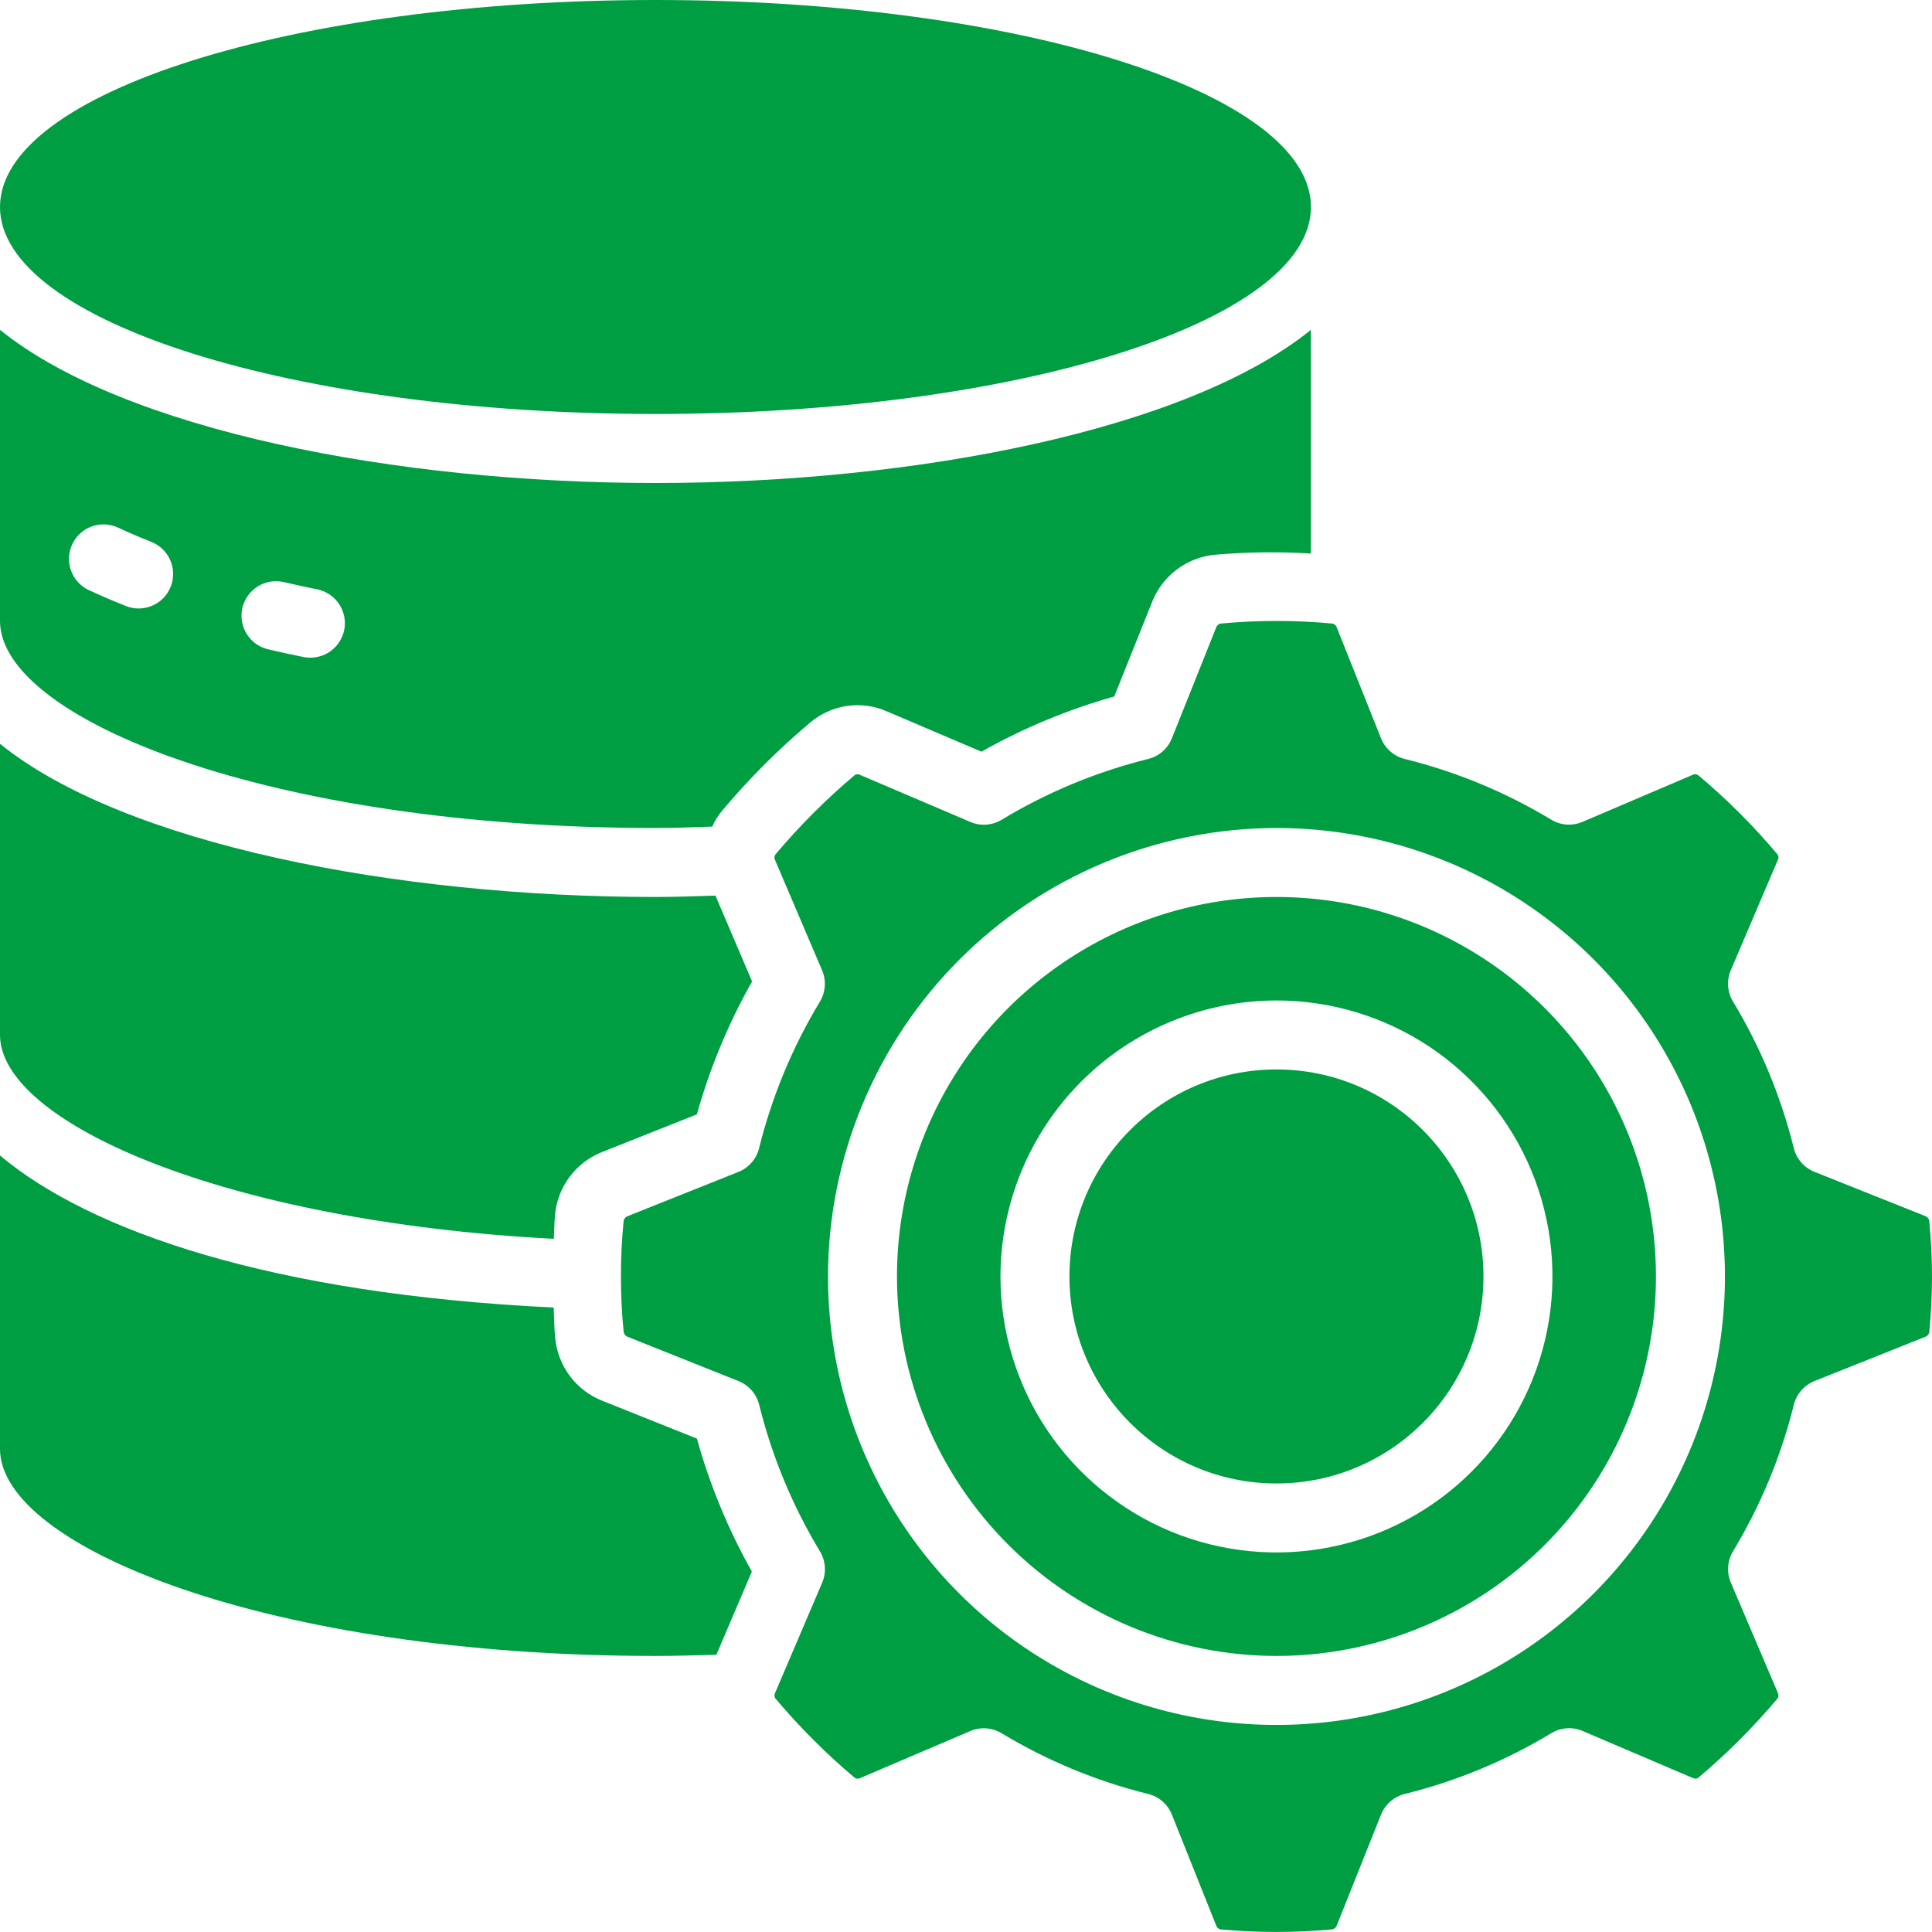
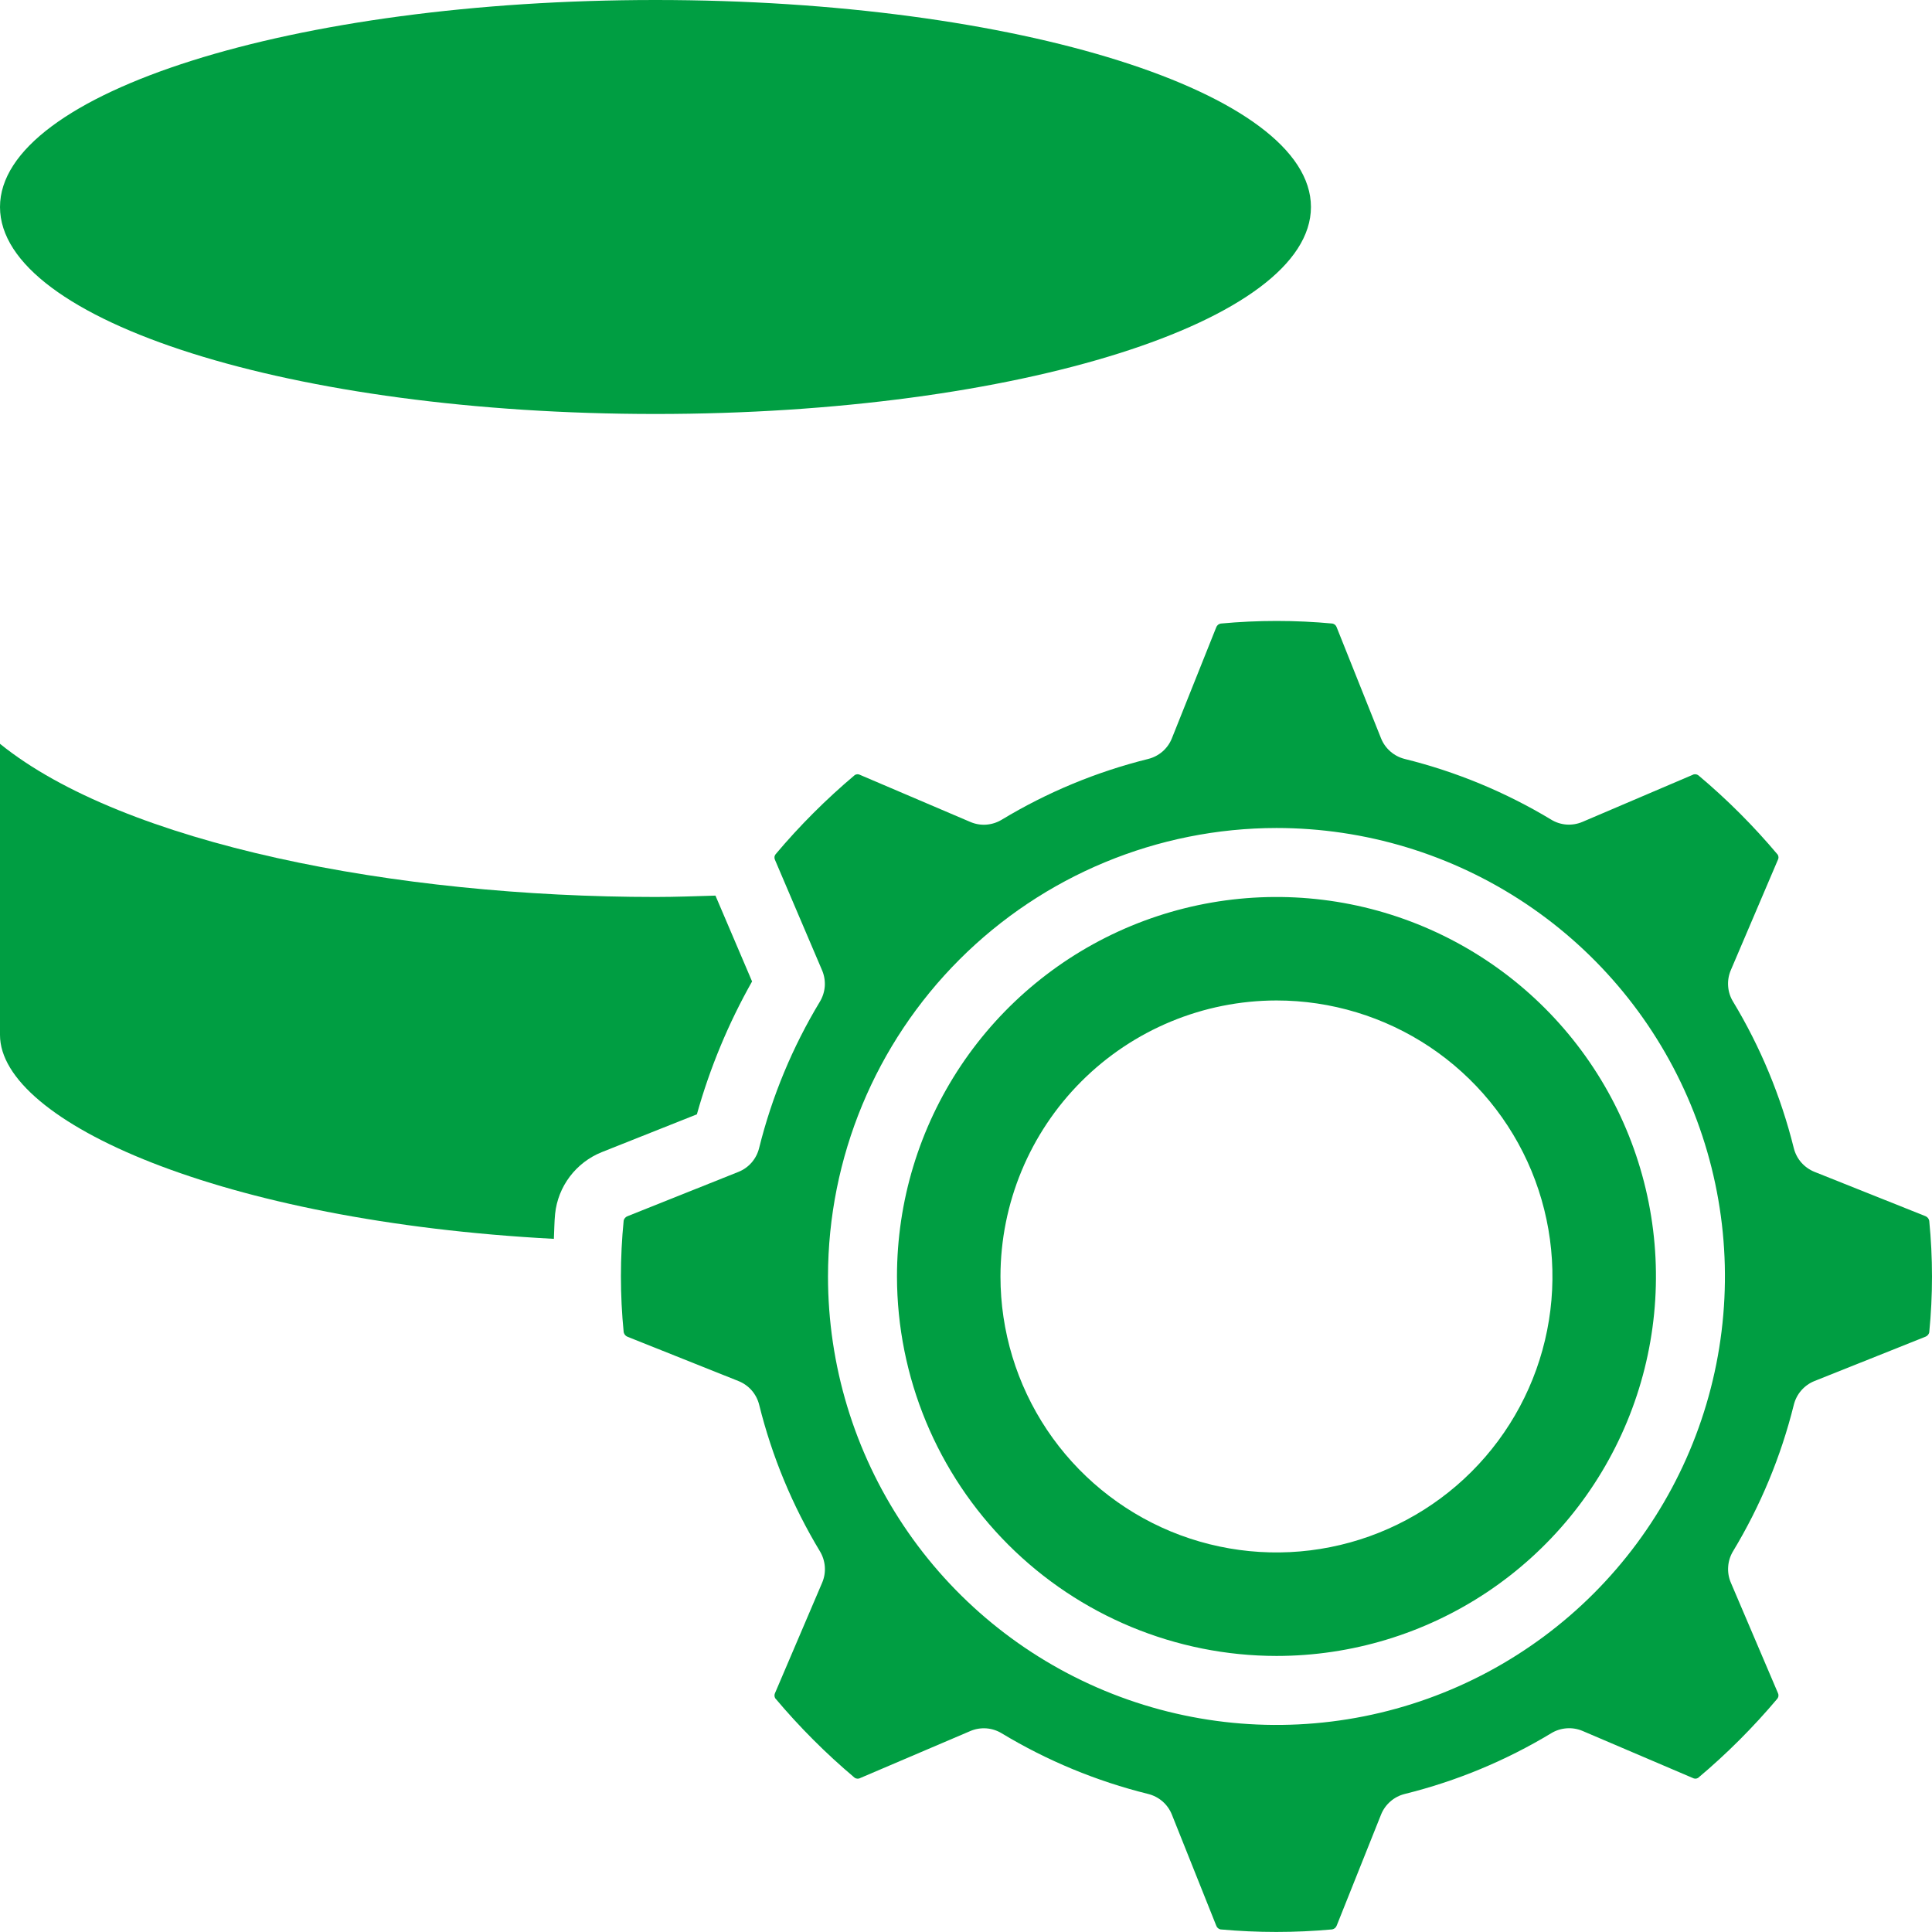
<svg xmlns="http://www.w3.org/2000/svg" width="44" height="44" viewBox="0 0 44 44" fill="none">
-   <path d="M0 14.142C0 16.372 6.128 18.857 14.928 18.857C15.364 18.857 15.792 18.839 16.22 18.825C16.282 18.688 16.363 18.56 16.461 18.445C17.065 17.727 17.729 17.063 18.447 16.459C18.687 16.254 18.98 16.122 19.292 16.077C19.605 16.033 19.923 16.077 20.211 16.206L22.351 17.119C23.306 16.581 24.321 16.159 25.376 15.862L26.241 13.702C26.357 13.412 26.55 13.159 26.799 12.971C27.048 12.783 27.344 12.667 27.655 12.635C28.386 12.571 29.122 12.562 29.855 12.606V7.512C27.035 9.793 20.846 11 14.928 11C9.01 11 2.821 9.793 0 7.512V14.142ZM5.52 13.844C5.568 13.641 5.693 13.465 5.87 13.355C6.047 13.245 6.26 13.21 6.463 13.257C6.712 13.314 6.966 13.37 7.225 13.422C7.416 13.461 7.586 13.569 7.701 13.726C7.817 13.883 7.87 14.077 7.851 14.271C7.831 14.465 7.74 14.644 7.595 14.775C7.451 14.906 7.263 14.978 7.068 14.978C7.015 14.978 6.963 14.973 6.911 14.963C6.636 14.908 6.366 14.849 6.102 14.787C5.9 14.738 5.726 14.612 5.617 14.435C5.508 14.258 5.473 14.046 5.52 13.844ZM1.645 12.395C1.689 12.302 1.751 12.218 1.827 12.148C1.903 12.078 1.992 12.024 2.089 11.989C2.186 11.954 2.289 11.938 2.392 11.943C2.496 11.948 2.597 11.973 2.69 12.016C2.926 12.127 3.173 12.233 3.431 12.335C3.529 12.372 3.619 12.427 3.695 12.499C3.771 12.57 3.833 12.656 3.875 12.752C3.918 12.847 3.941 12.95 3.943 13.055C3.945 13.159 3.927 13.263 3.888 13.36C3.85 13.457 3.793 13.546 3.72 13.621C3.647 13.696 3.559 13.755 3.463 13.796C3.367 13.836 3.263 13.857 3.159 13.858C3.054 13.858 2.951 13.837 2.854 13.797C2.565 13.682 2.287 13.561 2.024 13.44C1.93 13.396 1.846 13.335 1.777 13.258C1.707 13.182 1.653 13.093 1.618 12.996C1.583 12.899 1.567 12.796 1.572 12.693C1.577 12.59 1.601 12.489 1.645 12.395Z" fill="#009E42" />
  <path d="M0 23.571C0 25.542 5.039 27.814 12.614 28.214C12.624 28.025 12.623 27.835 12.642 27.646C12.674 27.337 12.79 27.043 12.977 26.796C13.164 26.548 13.415 26.356 13.703 26.24L15.871 25.378C16.167 24.322 16.589 23.306 17.128 22.352L16.294 20.397C15.838 20.41 15.387 20.428 14.928 20.428C9.01 20.428 2.821 19.221 0 16.94V23.571Z" fill="#009E42" />
  <path d="M14.928 9.428C23.173 9.428 29.856 7.318 29.856 4.714C29.856 2.111 23.173 0 14.928 0C6.684 0 0 2.111 0 4.714C0 7.318 6.684 9.428 14.928 9.428Z" fill="#009E42" />
-   <path d="M29.071 33.785C31.674 33.785 33.785 31.674 33.785 29.071C33.785 26.467 31.674 24.356 29.071 24.356C26.467 24.356 24.356 26.467 24.356 29.071C24.356 31.674 26.467 33.785 29.071 33.785Z" fill="#009E42" />
  <path d="M29.071 37.713C30.78 37.713 32.451 37.206 33.872 36.257C35.293 35.307 36.401 33.957 37.055 32.378C37.709 30.799 37.881 29.061 37.547 27.384C37.214 25.708 36.391 24.168 35.182 22.959C33.973 21.751 32.433 20.927 30.757 20.594C29.08 20.261 27.342 20.432 25.763 21.086C24.184 21.74 22.834 22.848 21.884 24.269C20.935 25.69 20.428 27.361 20.428 29.071C20.431 31.362 21.342 33.559 22.962 35.179C24.582 36.799 26.779 37.711 29.071 37.713ZM29.071 22.785C30.314 22.785 31.529 23.154 32.563 23.844C33.596 24.535 34.402 25.517 34.878 26.665C35.353 27.814 35.478 29.078 35.235 30.297C34.993 31.516 34.394 32.636 33.515 33.515C32.636 34.394 31.516 34.993 30.297 35.235C29.078 35.478 27.814 35.353 26.665 34.878C25.517 34.402 24.535 33.596 23.844 32.563C23.154 31.529 22.785 30.314 22.785 29.071C22.787 27.404 23.45 25.806 24.628 24.628C25.806 23.45 27.404 22.787 29.071 22.785Z" fill="#009E42" />
  <path d="M14.206 30.347C14.212 30.369 14.223 30.39 14.238 30.407C14.254 30.424 14.273 30.437 14.294 30.445L16.819 31.453C16.934 31.499 17.038 31.572 17.12 31.666C17.202 31.761 17.26 31.873 17.29 31.994C17.581 33.169 18.048 34.294 18.674 35.331C18.738 35.438 18.776 35.558 18.785 35.682C18.794 35.806 18.773 35.931 18.724 36.045L17.654 38.551C17.644 38.57 17.638 38.592 17.638 38.613C17.638 38.635 17.644 38.656 17.654 38.675C18.203 39.328 18.806 39.932 19.458 40.482C19.476 40.497 19.499 40.506 19.522 40.508C19.546 40.51 19.57 40.505 19.59 40.494L22.097 39.424C22.211 39.375 22.335 39.354 22.459 39.362C22.584 39.371 22.704 39.409 22.81 39.473C23.847 40.099 24.972 40.565 26.148 40.856C26.269 40.886 26.381 40.944 26.476 41.026C26.57 41.108 26.643 41.211 26.689 41.327L27.699 43.855C27.706 43.876 27.719 43.895 27.735 43.91C27.752 43.925 27.772 43.935 27.794 43.941C28.64 44.018 29.492 44.018 30.339 43.941C30.362 43.936 30.384 43.926 30.403 43.911C30.421 43.895 30.435 43.875 30.443 43.853L31.452 41.327C31.498 41.211 31.572 41.108 31.666 41.026C31.76 40.944 31.872 40.886 31.993 40.856C33.169 40.565 34.294 40.098 35.33 39.472C35.437 39.407 35.557 39.37 35.681 39.361C35.805 39.352 35.929 39.373 36.044 39.422L38.548 40.491C38.567 40.502 38.589 40.508 38.611 40.508C38.632 40.508 38.654 40.502 38.672 40.491C39.326 39.942 39.93 39.337 40.48 38.684C40.493 38.666 40.502 38.643 40.503 38.62C40.505 38.597 40.5 38.574 40.489 38.553L39.419 36.044C39.37 35.93 39.349 35.806 39.358 35.681C39.366 35.557 39.404 35.437 39.468 35.33C40.094 34.294 40.561 33.169 40.853 31.993C40.883 31.872 40.941 31.76 41.023 31.666C41.105 31.572 41.208 31.498 41.324 31.452L43.853 30.442C43.873 30.434 43.892 30.421 43.906 30.404C43.921 30.388 43.931 30.368 43.937 30.346C44.021 29.5 44.021 28.648 43.937 27.802C43.932 27.778 43.922 27.756 43.906 27.737C43.891 27.719 43.87 27.704 43.848 27.696L41.323 26.688C41.208 26.641 41.104 26.568 41.022 26.474C40.94 26.38 40.882 26.267 40.852 26.146C40.56 24.971 40.094 23.846 39.468 22.809C39.403 22.703 39.365 22.582 39.357 22.458C39.348 22.334 39.369 22.21 39.418 22.095L40.487 19.589C40.498 19.57 40.504 19.549 40.504 19.527C40.504 19.506 40.498 19.484 40.487 19.465C39.938 18.812 39.334 18.207 38.68 17.658C38.662 17.644 38.639 17.635 38.616 17.633C38.592 17.631 38.569 17.635 38.548 17.647L36.041 18.717C35.927 18.766 35.803 18.787 35.678 18.779C35.554 18.77 35.434 18.732 35.328 18.667C34.292 18.042 33.168 17.576 31.993 17.285C31.872 17.255 31.76 17.197 31.666 17.115C31.572 17.033 31.498 16.93 31.452 16.814L30.442 14.286C30.435 14.265 30.422 14.246 30.406 14.231C30.389 14.216 30.369 14.206 30.347 14.201C29.501 14.122 28.649 14.122 27.802 14.201C27.779 14.205 27.757 14.215 27.738 14.23C27.72 14.246 27.706 14.266 27.698 14.289L26.689 16.814C26.643 16.93 26.57 17.033 26.476 17.115C26.381 17.197 26.269 17.255 26.148 17.285C24.972 17.577 23.848 18.043 22.811 18.67C22.705 18.734 22.584 18.772 22.46 18.781C22.336 18.79 22.212 18.768 22.098 18.719L19.593 17.65C19.574 17.639 19.552 17.633 19.531 17.633C19.509 17.633 19.488 17.639 19.469 17.65C18.816 18.2 18.211 18.804 17.662 19.457C17.648 19.476 17.639 19.498 17.638 19.521C17.636 19.544 17.641 19.568 17.652 19.588L18.722 22.097C18.771 22.211 18.792 22.336 18.784 22.46C18.775 22.584 18.737 22.704 18.673 22.811C18.047 23.848 17.58 24.972 17.288 26.148C17.258 26.269 17.2 26.381 17.118 26.476C17.036 26.57 16.933 26.643 16.817 26.689L14.289 27.699C14.268 27.707 14.25 27.72 14.235 27.737C14.22 27.753 14.21 27.773 14.204 27.795C14.12 28.641 14.12 29.493 14.204 30.34L14.206 30.347ZM29.071 18.857C31.091 18.857 33.066 19.456 34.745 20.578C36.425 21.7 37.734 23.296 38.507 25.162C39.28 27.028 39.482 29.082 39.088 31.063C38.694 33.045 37.721 34.864 36.293 36.293C34.864 37.721 33.045 38.694 31.063 39.088C29.082 39.482 27.028 39.28 25.162 38.507C23.296 37.734 21.7 36.425 20.578 34.745C19.456 33.066 18.857 31.091 18.857 29.071C18.86 26.363 19.937 23.767 21.852 21.852C23.767 19.937 26.363 18.86 29.071 18.857Z" fill="#009E42" />
-   <path d="M14.928 37.713C15.4 37.713 15.857 37.698 16.315 37.686L17.123 35.791C16.586 34.836 16.165 33.819 15.871 32.763L13.71 31.899C13.421 31.783 13.168 31.59 12.98 31.341C12.793 31.091 12.677 30.795 12.645 30.485C12.621 30.249 12.621 30.013 12.61 29.778C6.175 29.471 2.052 28.036 0 26.316V32.999C0 35.229 6.128 37.713 14.928 37.713Z" fill="#009E42" />
</svg>